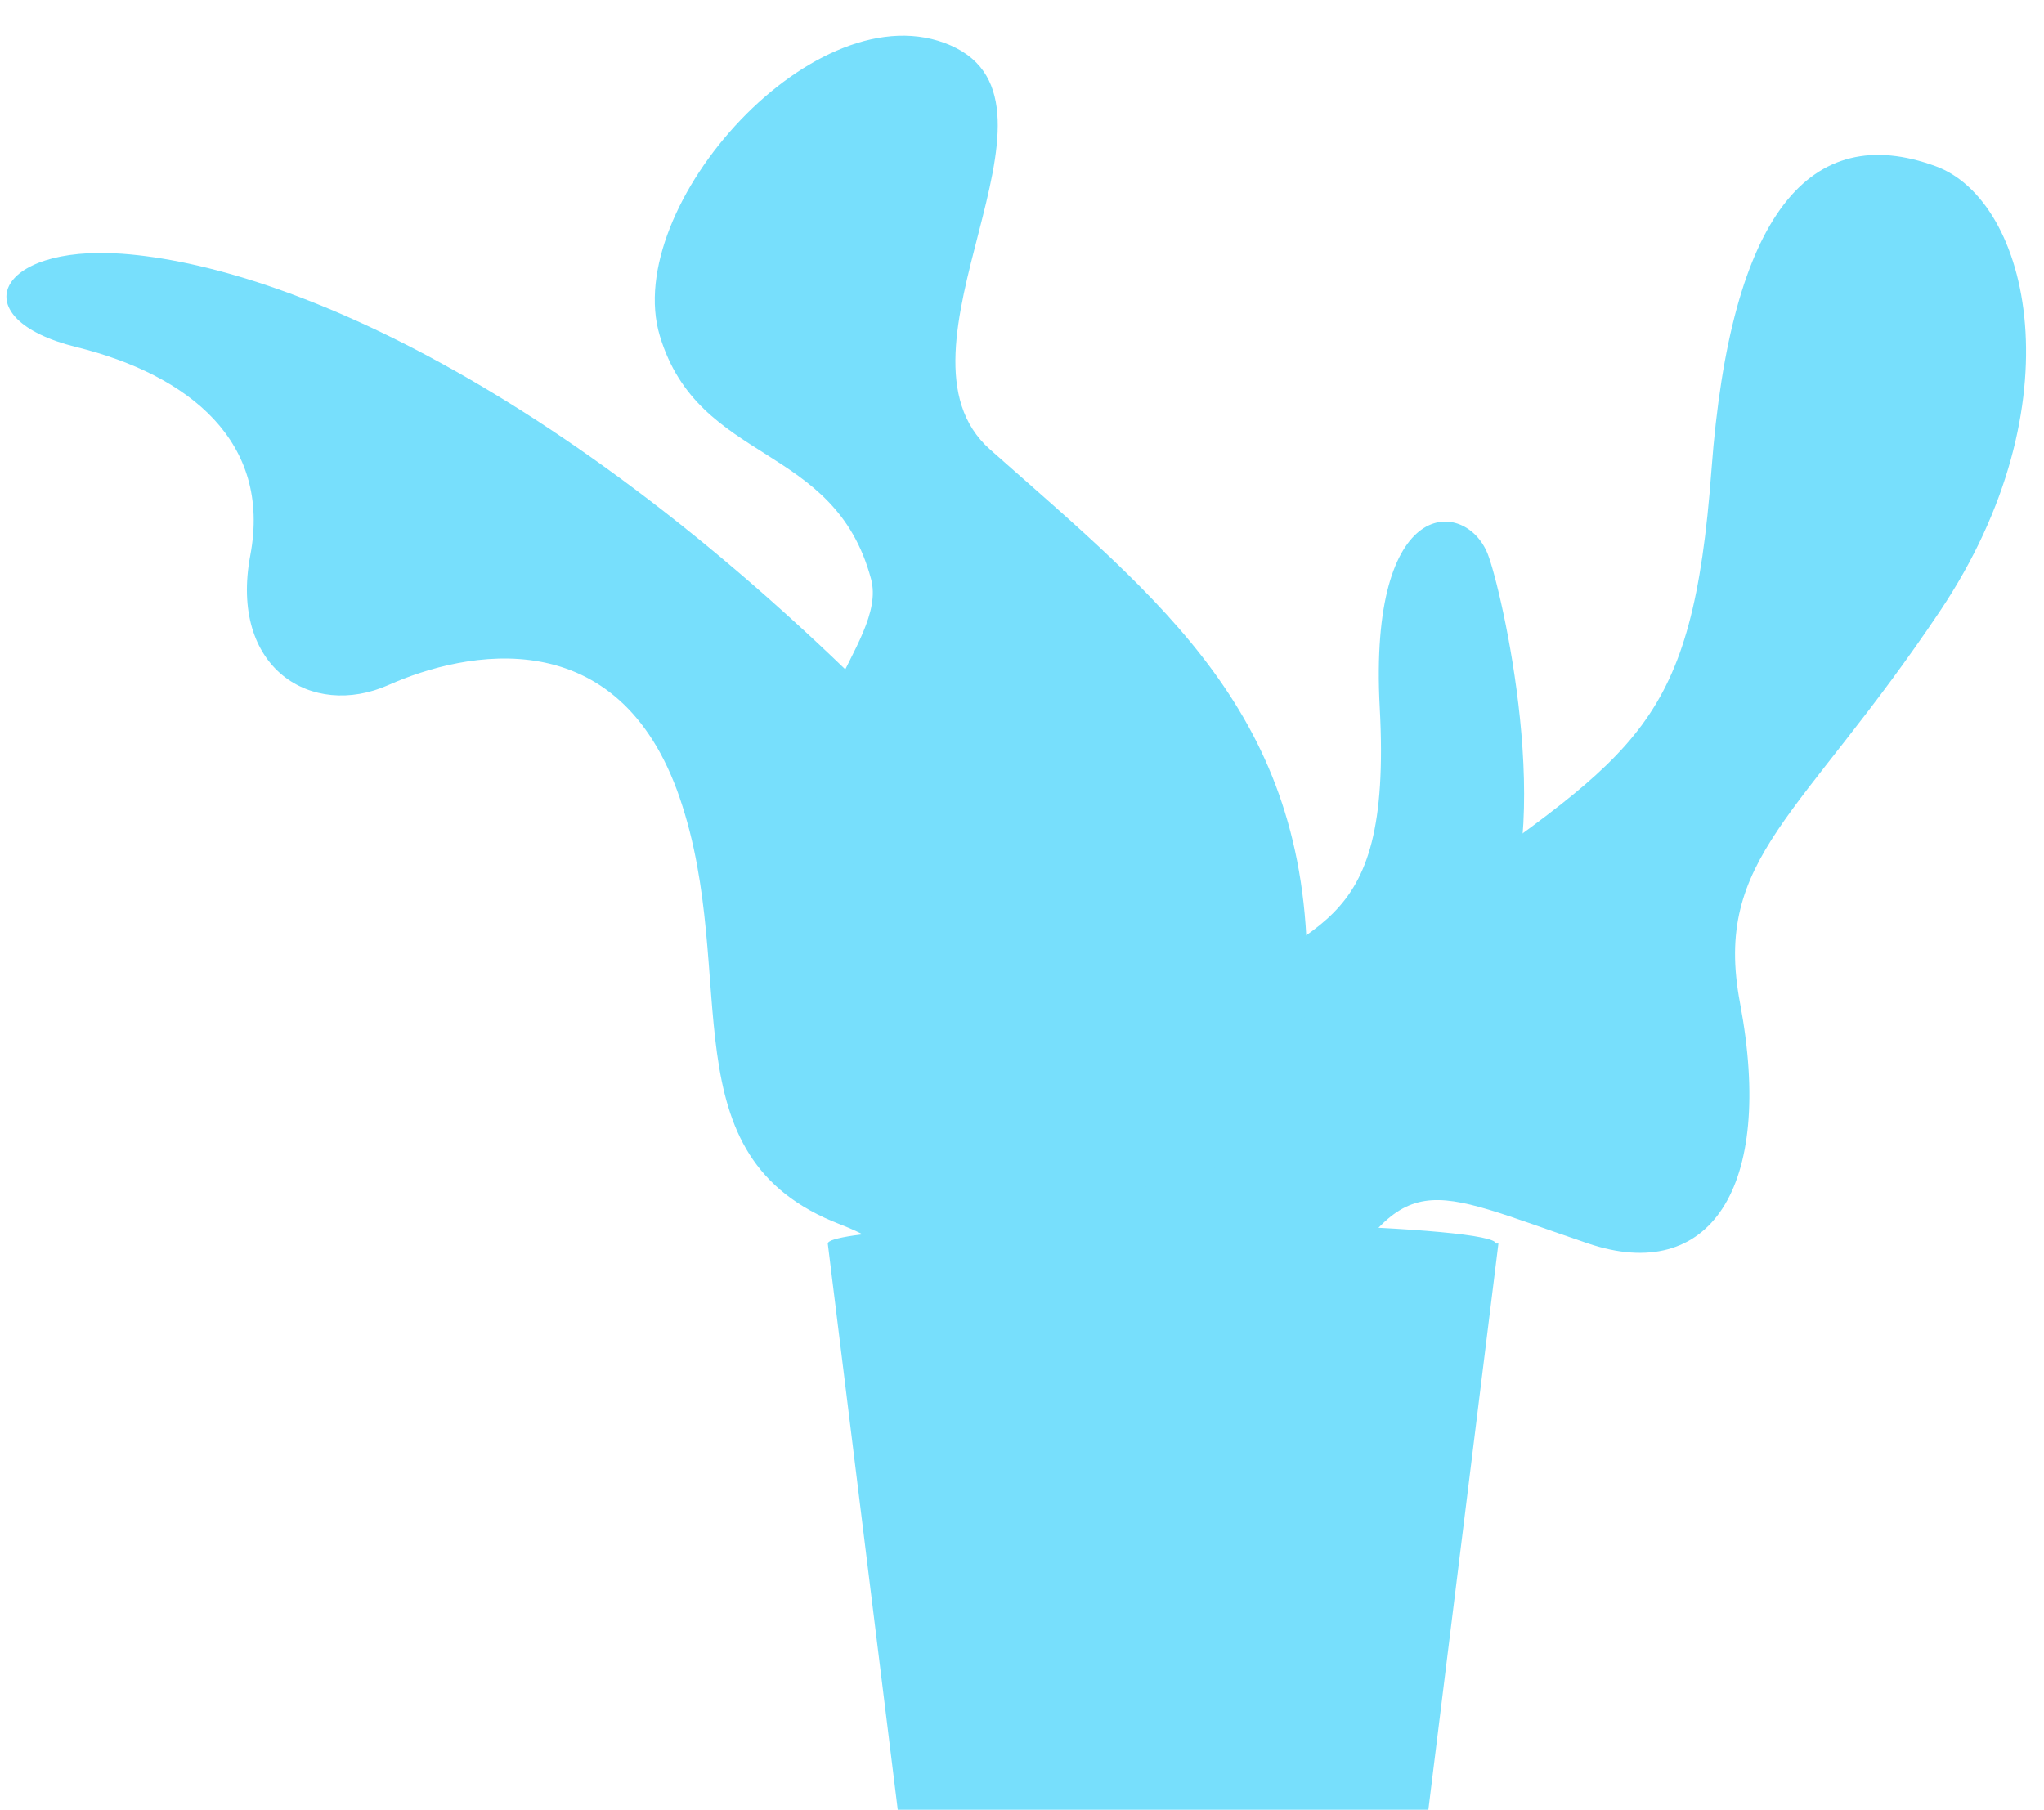
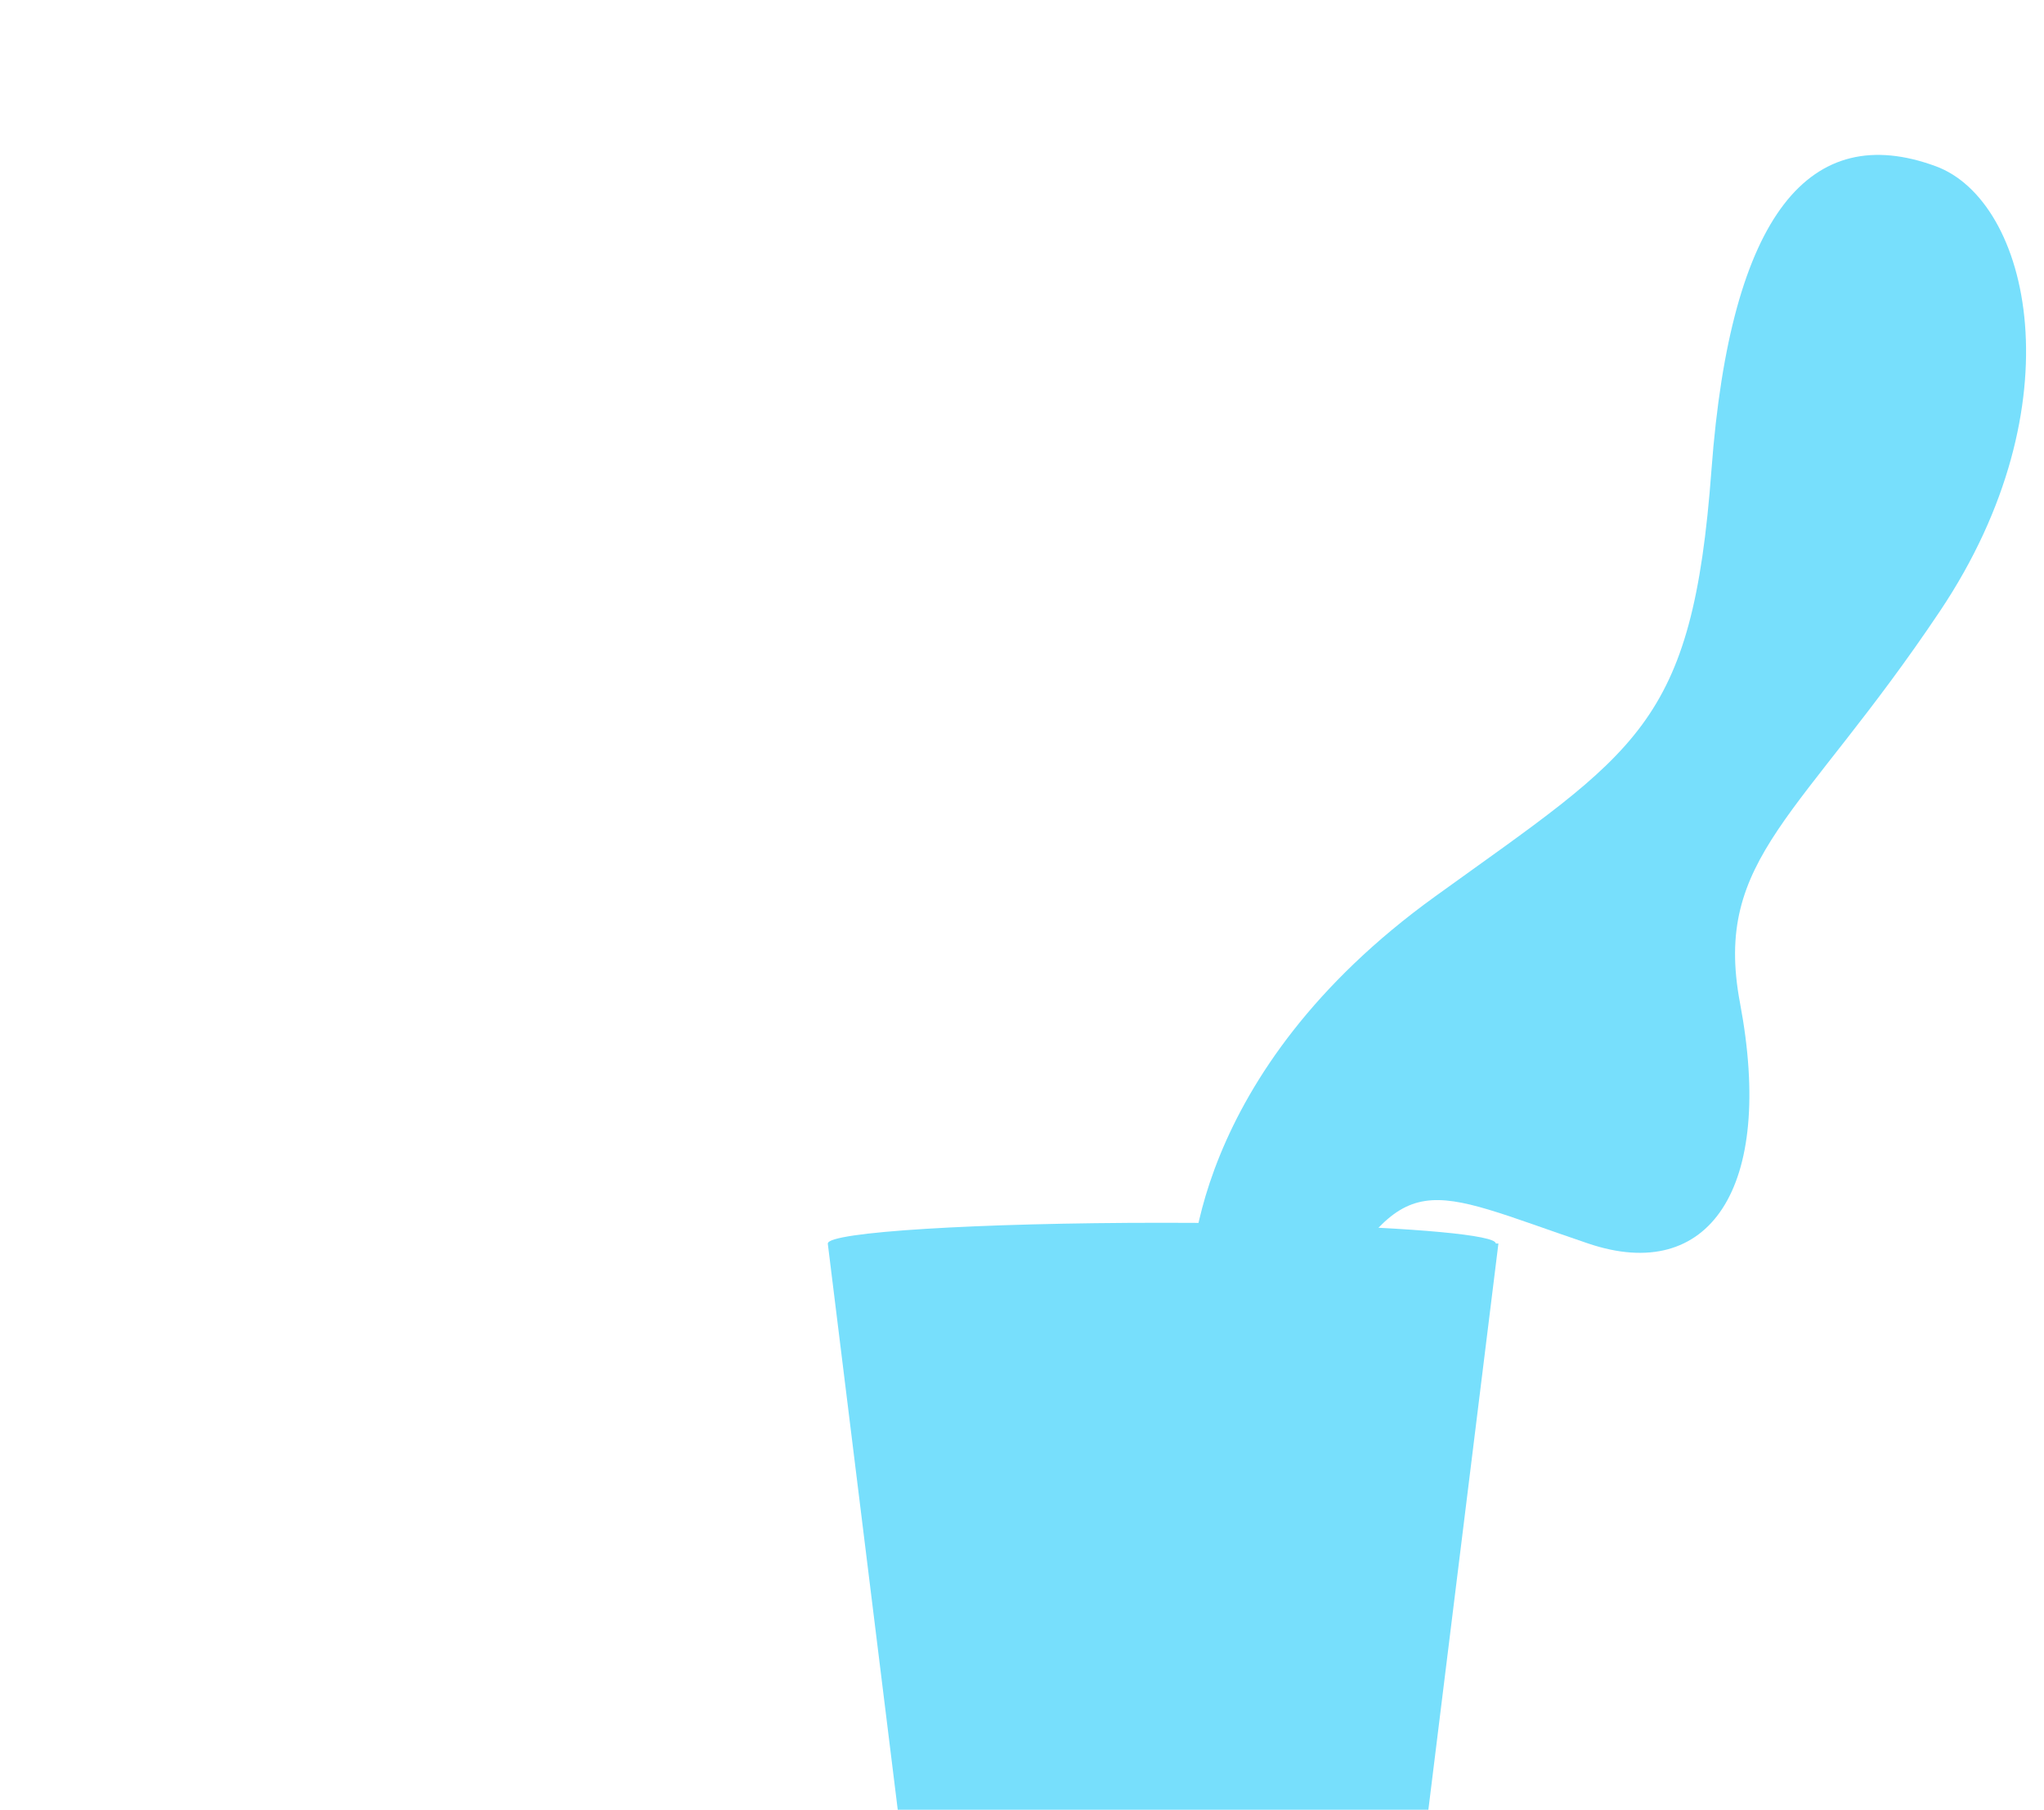
<svg xmlns="http://www.w3.org/2000/svg" version="1.1" id="Layer_1" x="0px" y="0px" viewBox="0 0 227 201" style="enable-background:new 0 0 227 201;" xml:space="preserve">
  <style type="text/css">
	.st0{fill:#77DFFC;}
</style>
-   <path class="st0" d="M129.17,160.54c3.06-2.94-0.8-50.41-26.17-77.02C64.67,43.33,31.6,29.49,13.54,28.18  c-14.11-1.02-17.7,7.24-5.09,10.36c12.61,3.12,21.72,10.55,19.35,23.12c-2.37,12.57,6.82,18.21,15.35,14.42  c8.52-3.79,25.56-7.31,32.35,12.57c6.79,19.87-1.73,39.85,17.84,47.35c19.56,7.51,22.12,34.95,22.12,34.95L129.17,160.54z" />
-   <path class="st0" d="M132.22,154.95c1.64-1.32,12.96-23.96,12.96-47.06c0-28.49-16.02-40.96-35.22-57.96  c-12.43-11,10.5-38.34-4.37-44.88C90.72-1.47,68.94,22.93,73.28,37.31c4.34,14.38,19.39,11.76,23.46,27.01  c1.95,7.3-11.74,16.92-4.08,29.16c6.98,11.16,29.49-0.64,27.39,31.97c-1.48,23.1-4.94,28.68-4.94,28.68L132.22,154.95z" />
-   <path class="st0" d="M132.22,154.95c0,0-11.59-31.21,0.55-42.32c12.13-11.11,21.88-7.53,20.46-34.02  c-1.28-23.8,9.55-23.2,11.98-17.11c1.52,3.81,7.79,30.9,0.85,42.63c-6.94,11.73-21.69,11.39-20.87,32.8s0,27.75,0,27.75  L132.22,154.95z" />
  <path class="st0" d="M132.32,144.54c-0.53-2.92-0.03-25.42,27.04-44.96c22.48-16.23,28.59-18.83,30.71-47.39s11.02-38.83,24.9-33.73  c10.47,3.84,15.82,26.49,0.48,49.41c-15.34,22.92-25.26,27.36-22.21,43.53c3.9,20.69-3.47,31.24-16.86,26.71  c-18.33-6.2-20.13-8.91-29.65,7.58L132.32,144.54z" />
  <path class="st0" d="M166.41,138.11l-1.94,15.67l-5.87,47.46H99.73l-7.8-63.13h0.01c0-1.27,16.6-2.3,37.09-2.3  c5.29,0,10.32,0.07,14.88,0.19c0.04,0,0.09,0.01,0.14,0.01c13.01,0.36,22.07,1.16,22.07,2.1H166.41z" />
</svg>